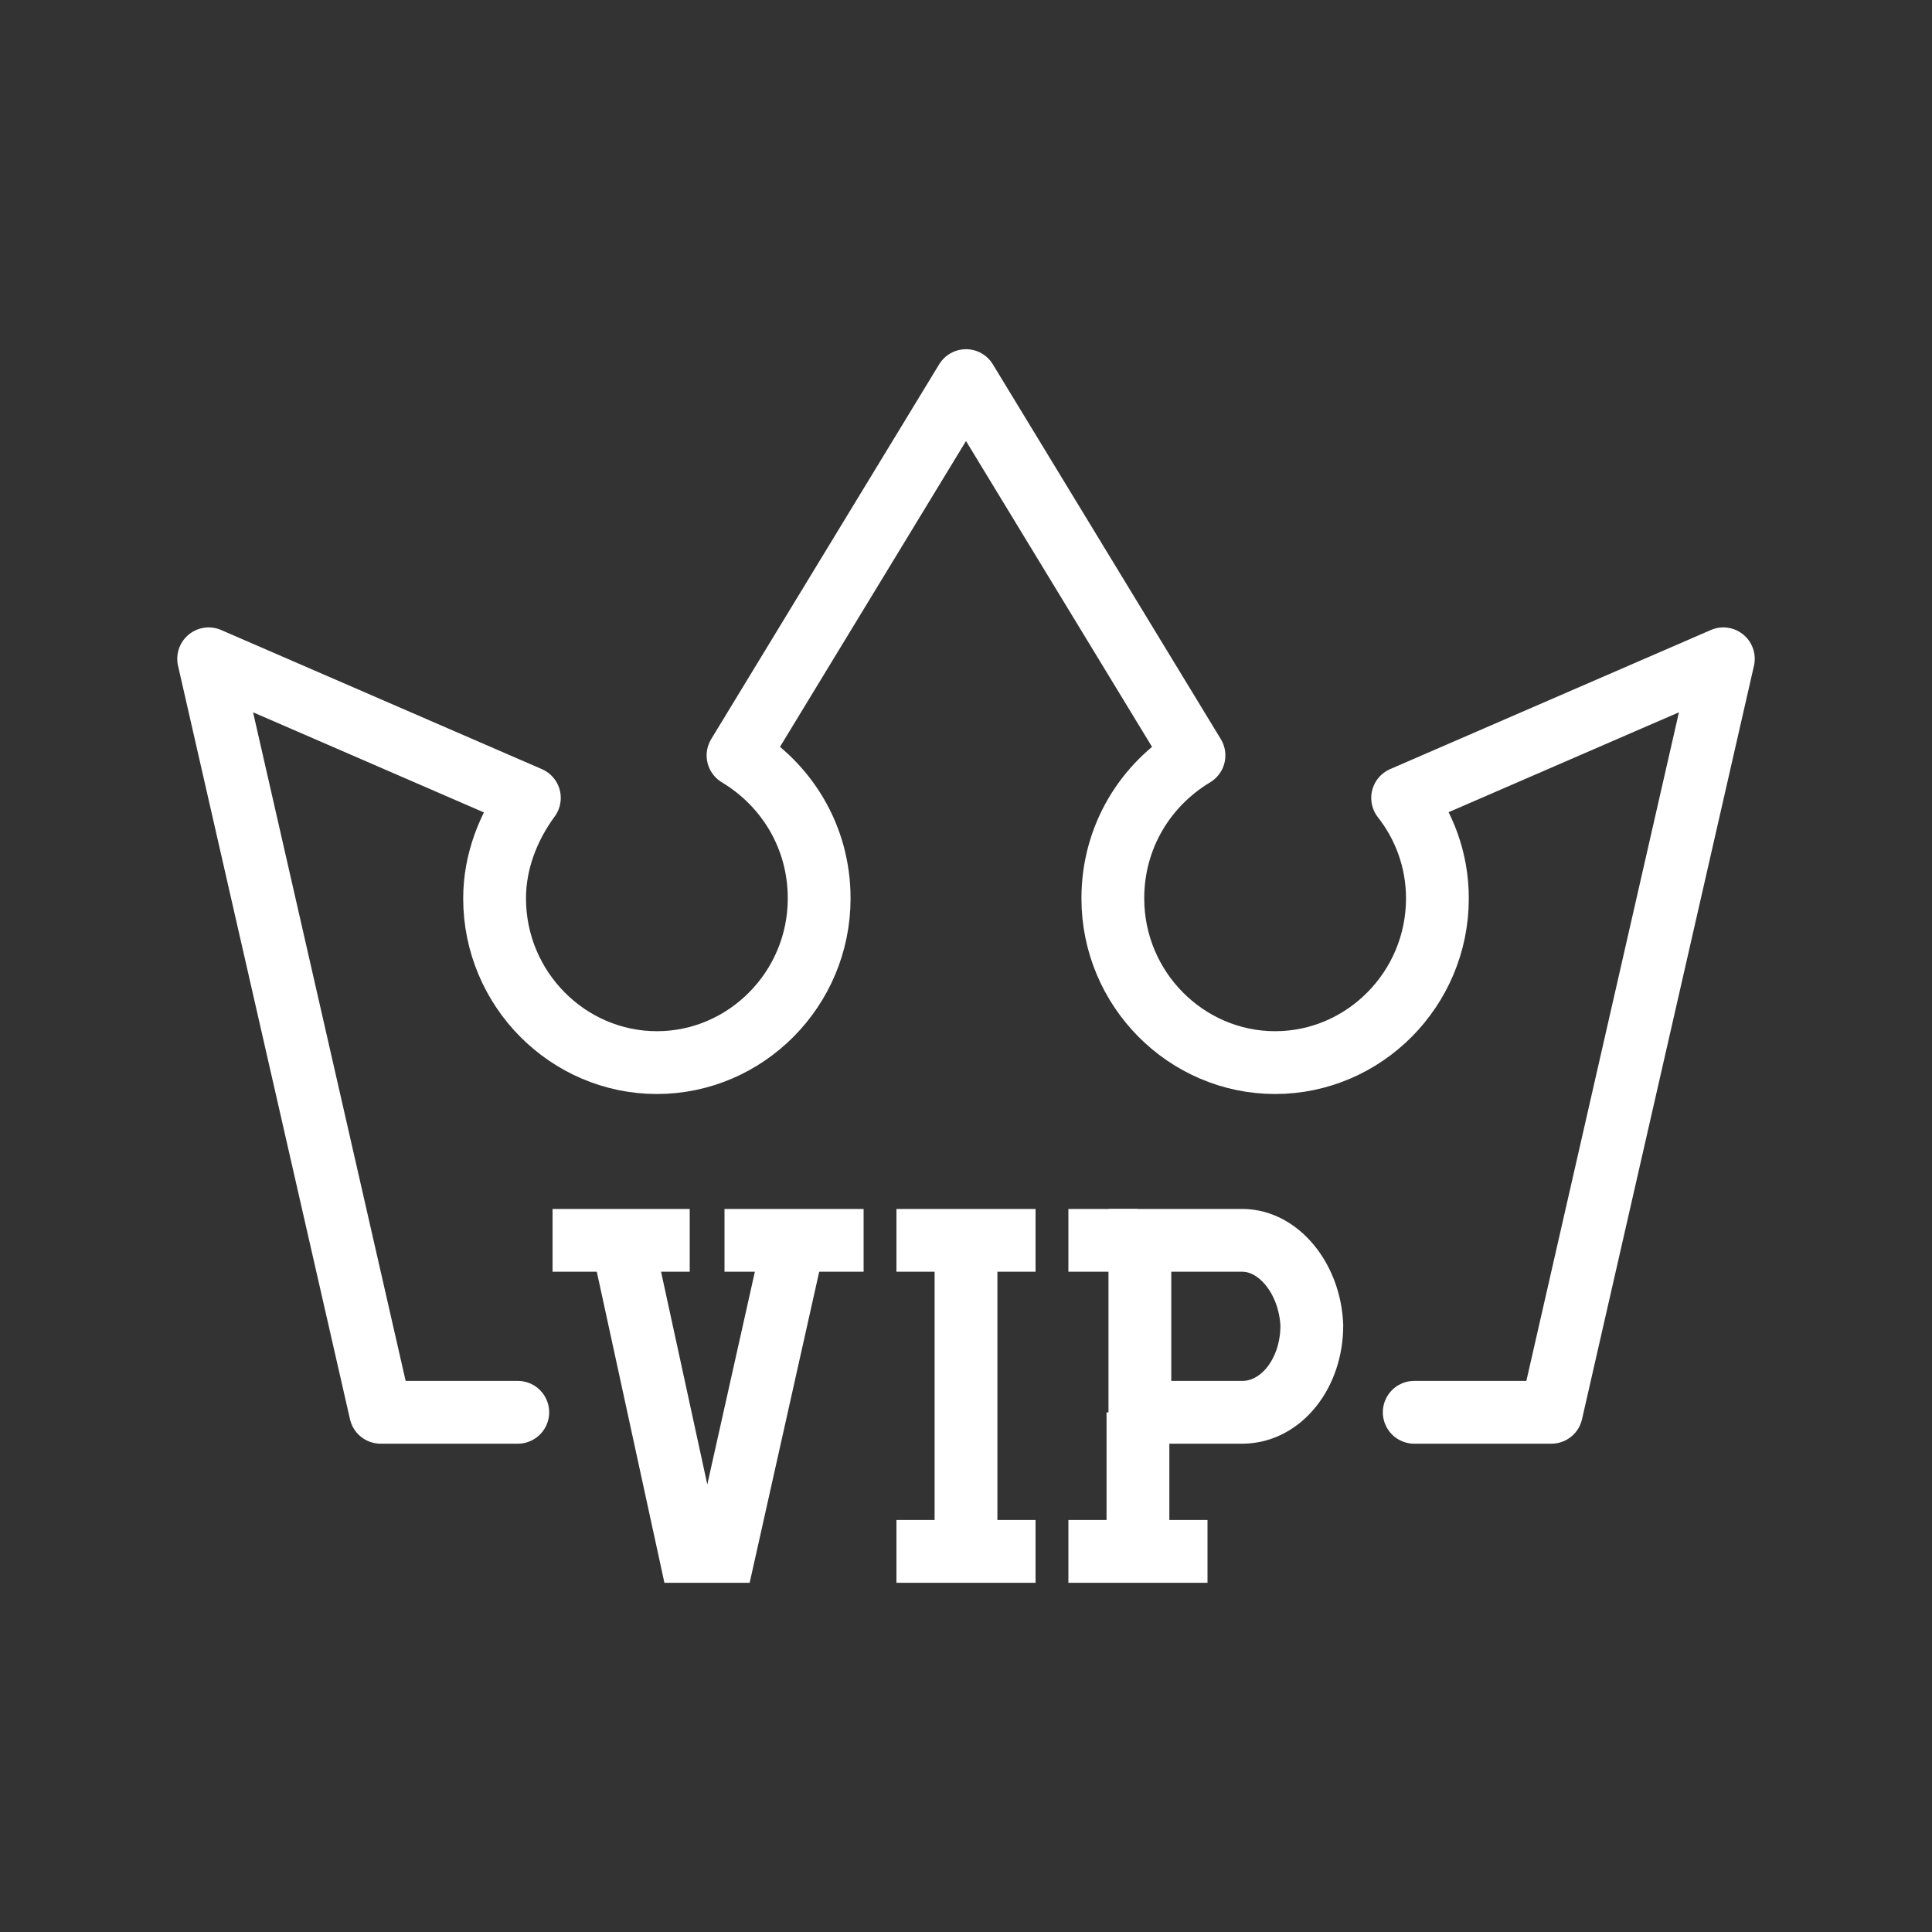
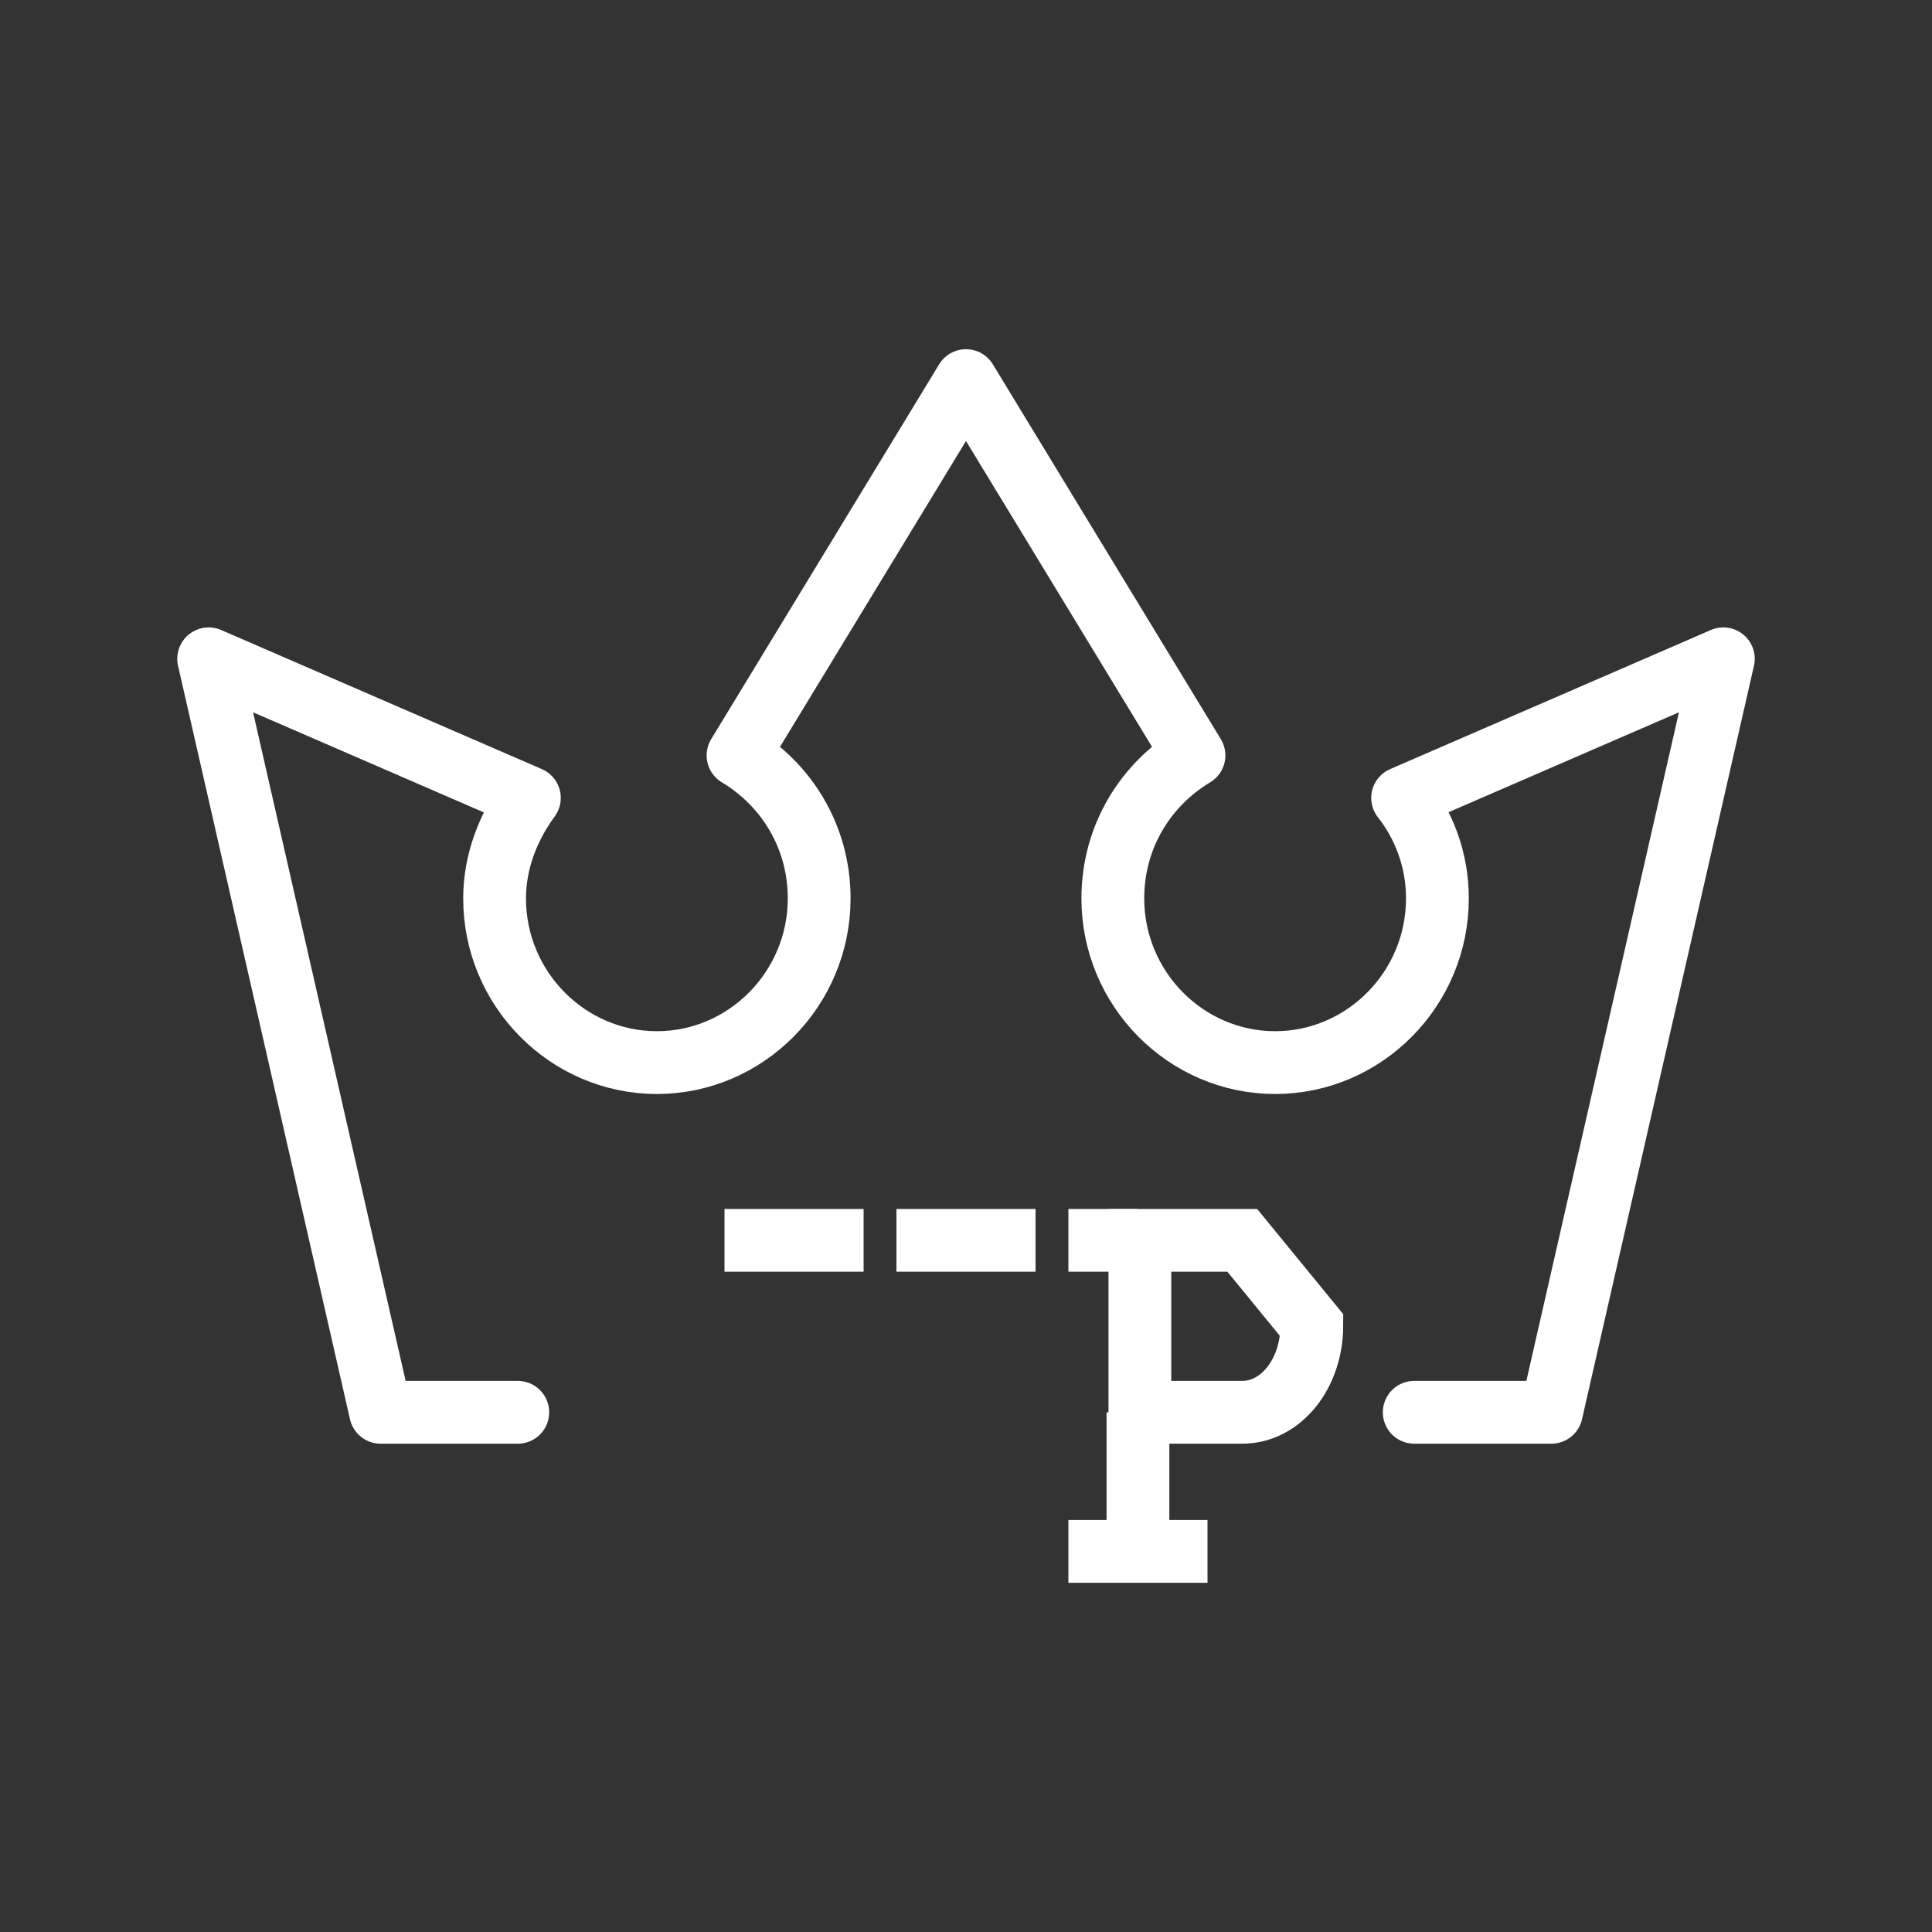
<svg xmlns="http://www.w3.org/2000/svg" version="1.1" id="Layer_1" x="0px" y="0px" viewBox="0 0 100 100" style="enable-background:new 0 0 100 100;" xml:space="preserve">
  <rect x="0" y="0" width="100" height="100" fill="#333333" stroke="none" />
  <style type="text/css">
	.st0{fill:#FFFFFF;}
	.st1{fill:none;stroke:#FFFFFF;stroke-width:3.25;stroke-linecap:round;stroke-linejoin:round;stroke-miterlimit:10;}
	.st2{fill:none;stroke:#FFFFFF;stroke-width:3.25;stroke-miterlimit:10;}
	.st3{fill:none;stroke:#FFFFFF;stroke-width:3.25;stroke-linejoin:round;stroke-miterlimit:10;}
	.st4{fill:#FFFFFF;stroke:#FFFFFF;stroke-width:0.75;stroke-miterlimit:10;}
</style>
  <g>
    <path class="st1" d="M73.2,73.1h7.1l8.9-39l-16.6,7.2c1.1,1.4,1.8,3.2,1.8,5.2c0,4.7-3.8,8.5-8.4,8.5s-8.4-3.8-8.4-8.5   c0-3.2,1.7-5.9,4.2-7.4L50,19.7L38.2,39.1c2.5,1.5,4.2,4.2,4.2,7.4c0,4.7-3.8,8.5-8.4,8.5c-4.6,0-8.4-3.8-8.4-8.5   c0-1.9,0.7-3.7,1.8-5.2l-16.6-7.2l8.9,39h7.1" />
-     <polyline class="st2" points="41.1,64.2 37.5,80.3 35.7,80.3 32.2,64.2  " />
-     <line class="st3" x1="50" y1="64.2" x2="50" y2="80.3" />
-     <line class="st3" x1="46.4" y1="80.3" x2="53.6" y2="80.3" />
    <line class="st3" x1="46.4" y1="64.2" x2="53.6" y2="64.2" />
    <line class="st3" x1="55.3" y1="64.2" x2="58.9" y2="64.2" />
-     <path class="st2" d="M64.3,64.2h-5.3v8.9h5.3c2,0,3.6-2,3.6-4.5C67.8,66.2,66.2,64.2,64.3,64.2z" />
+     <path class="st2" d="M64.3,64.2h-5.3v8.9h5.3c2,0,3.6-2,3.6-4.5z" />
    <line class="st3" x1="58.9" y1="73.1" x2="58.9" y2="80.3" />
-     <line class="st3" x1="28.6" y1="64.2" x2="35.7" y2="64.2" />
    <line class="st3" x1="37.5" y1="64.2" x2="44.7" y2="64.2" />
    <line class="st3" x1="55.3" y1="80.3" x2="62.5" y2="80.3" />
  </g>
</svg>